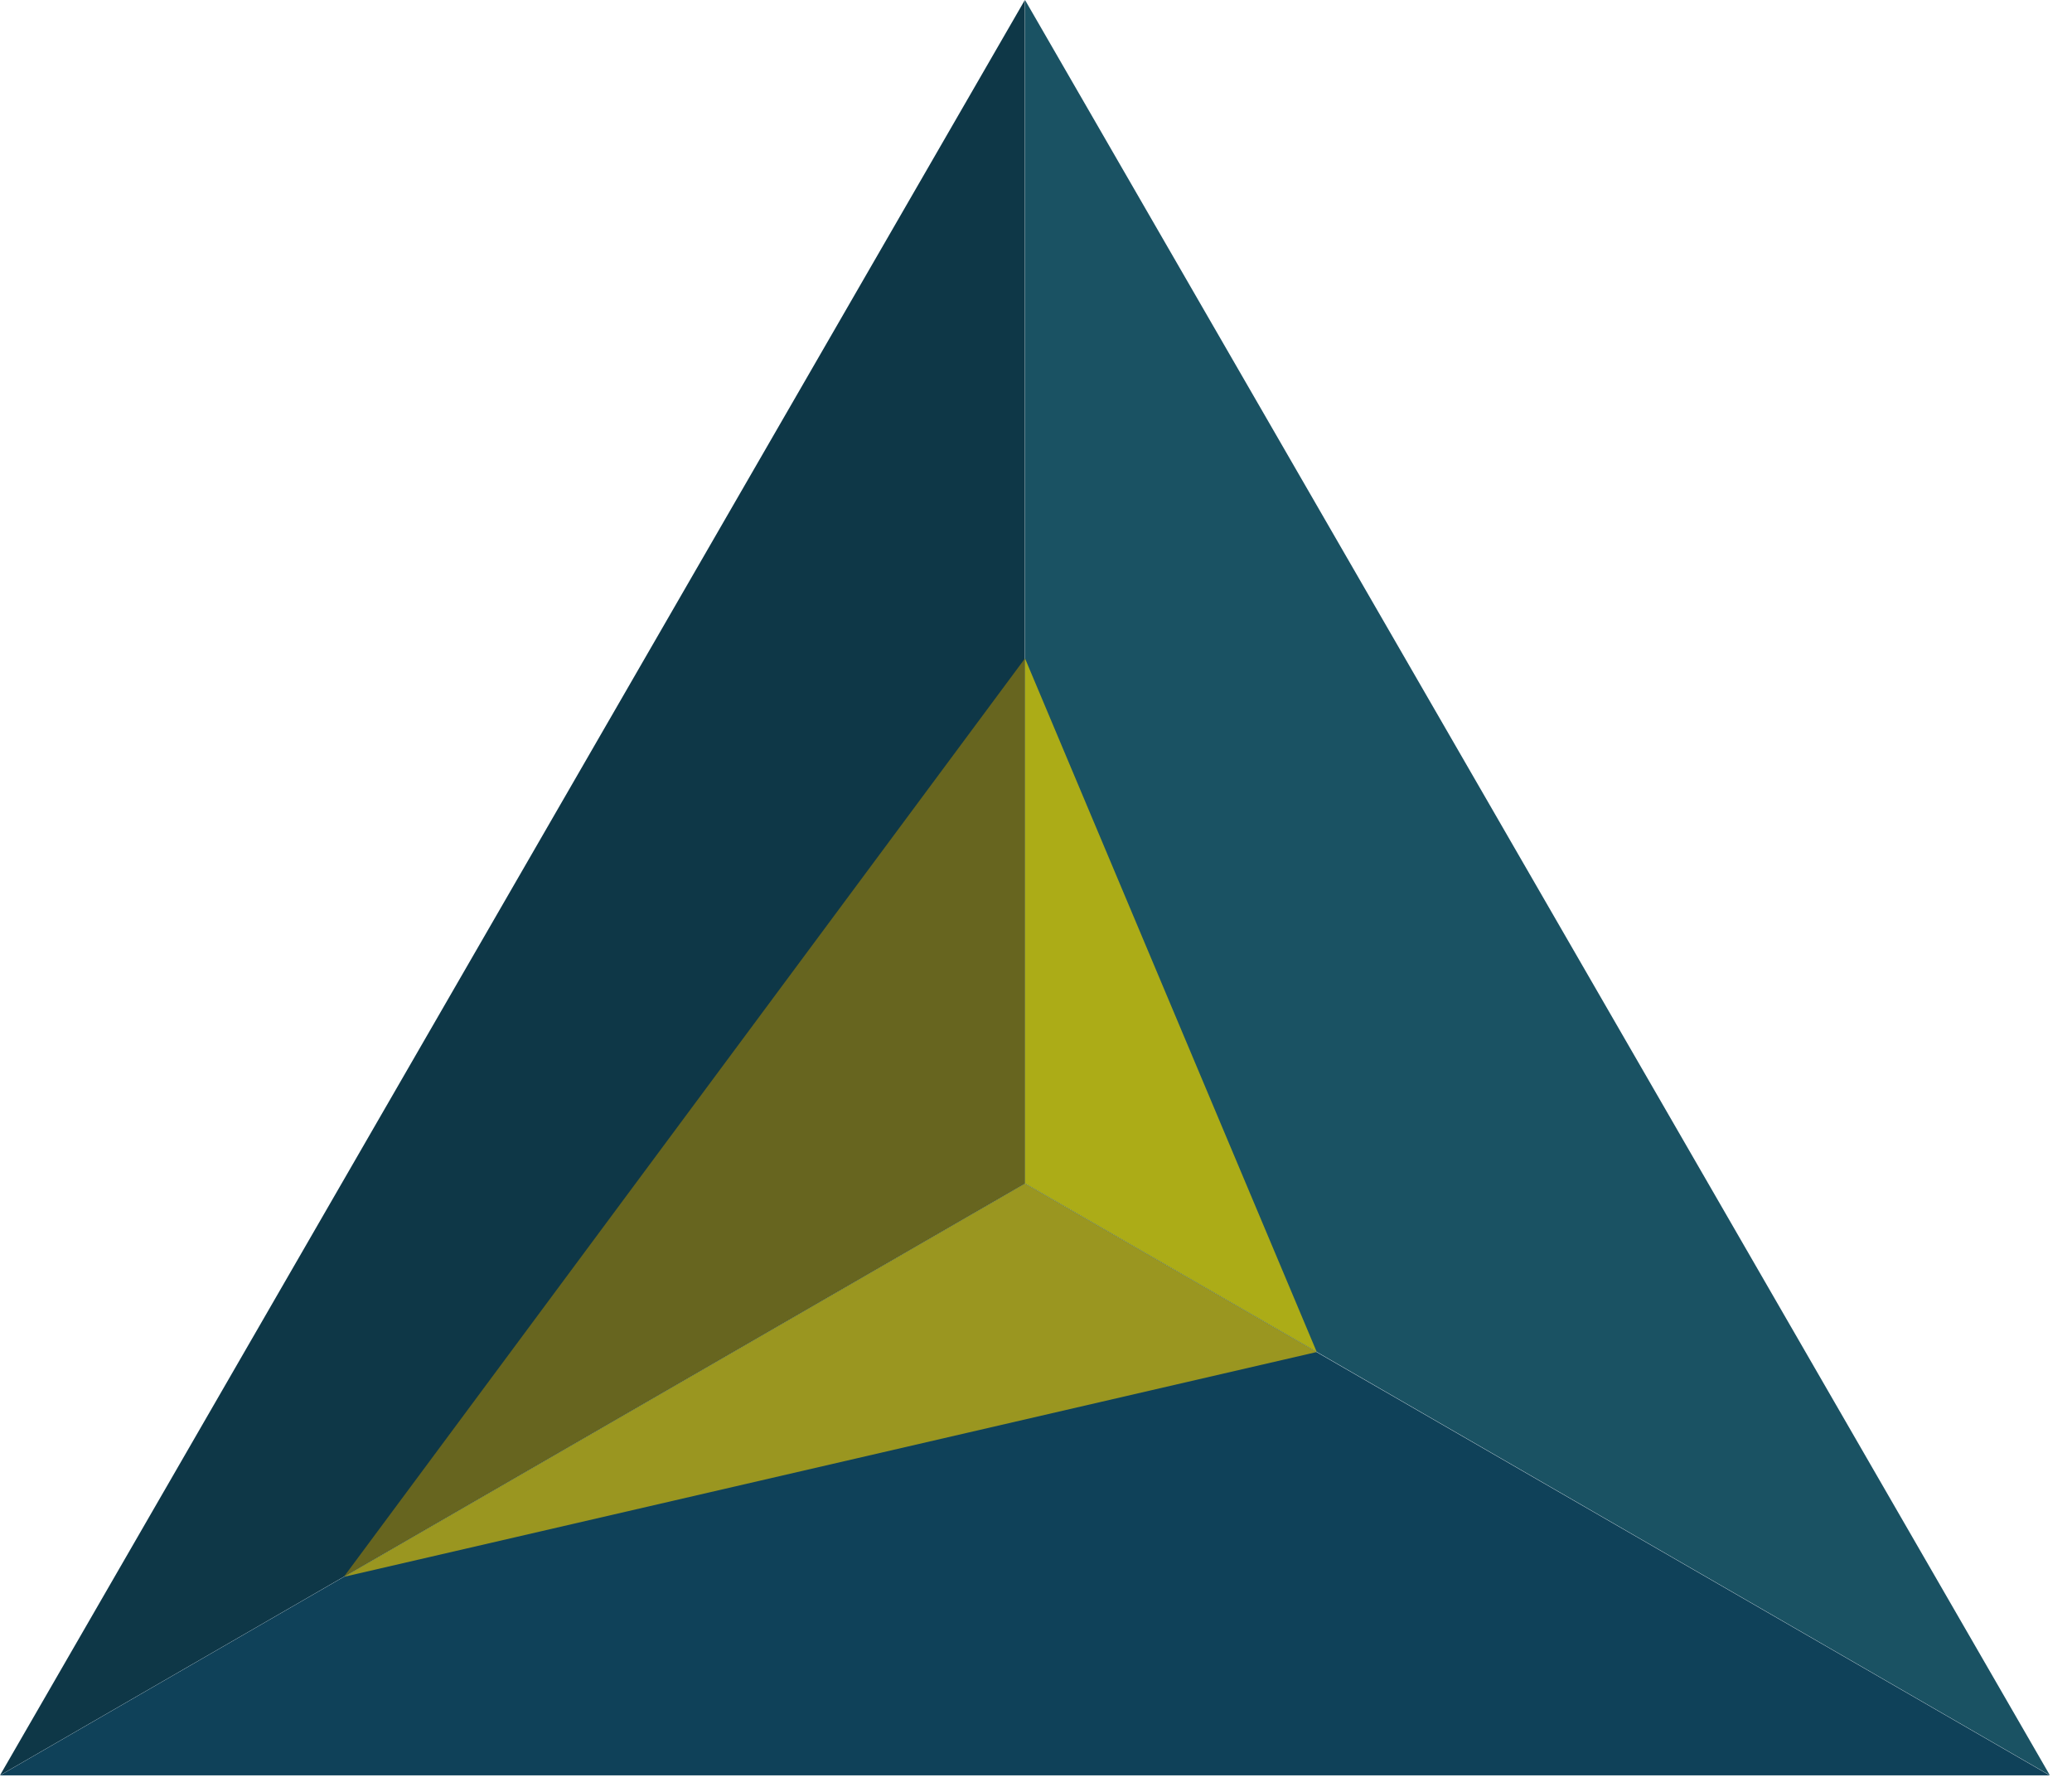
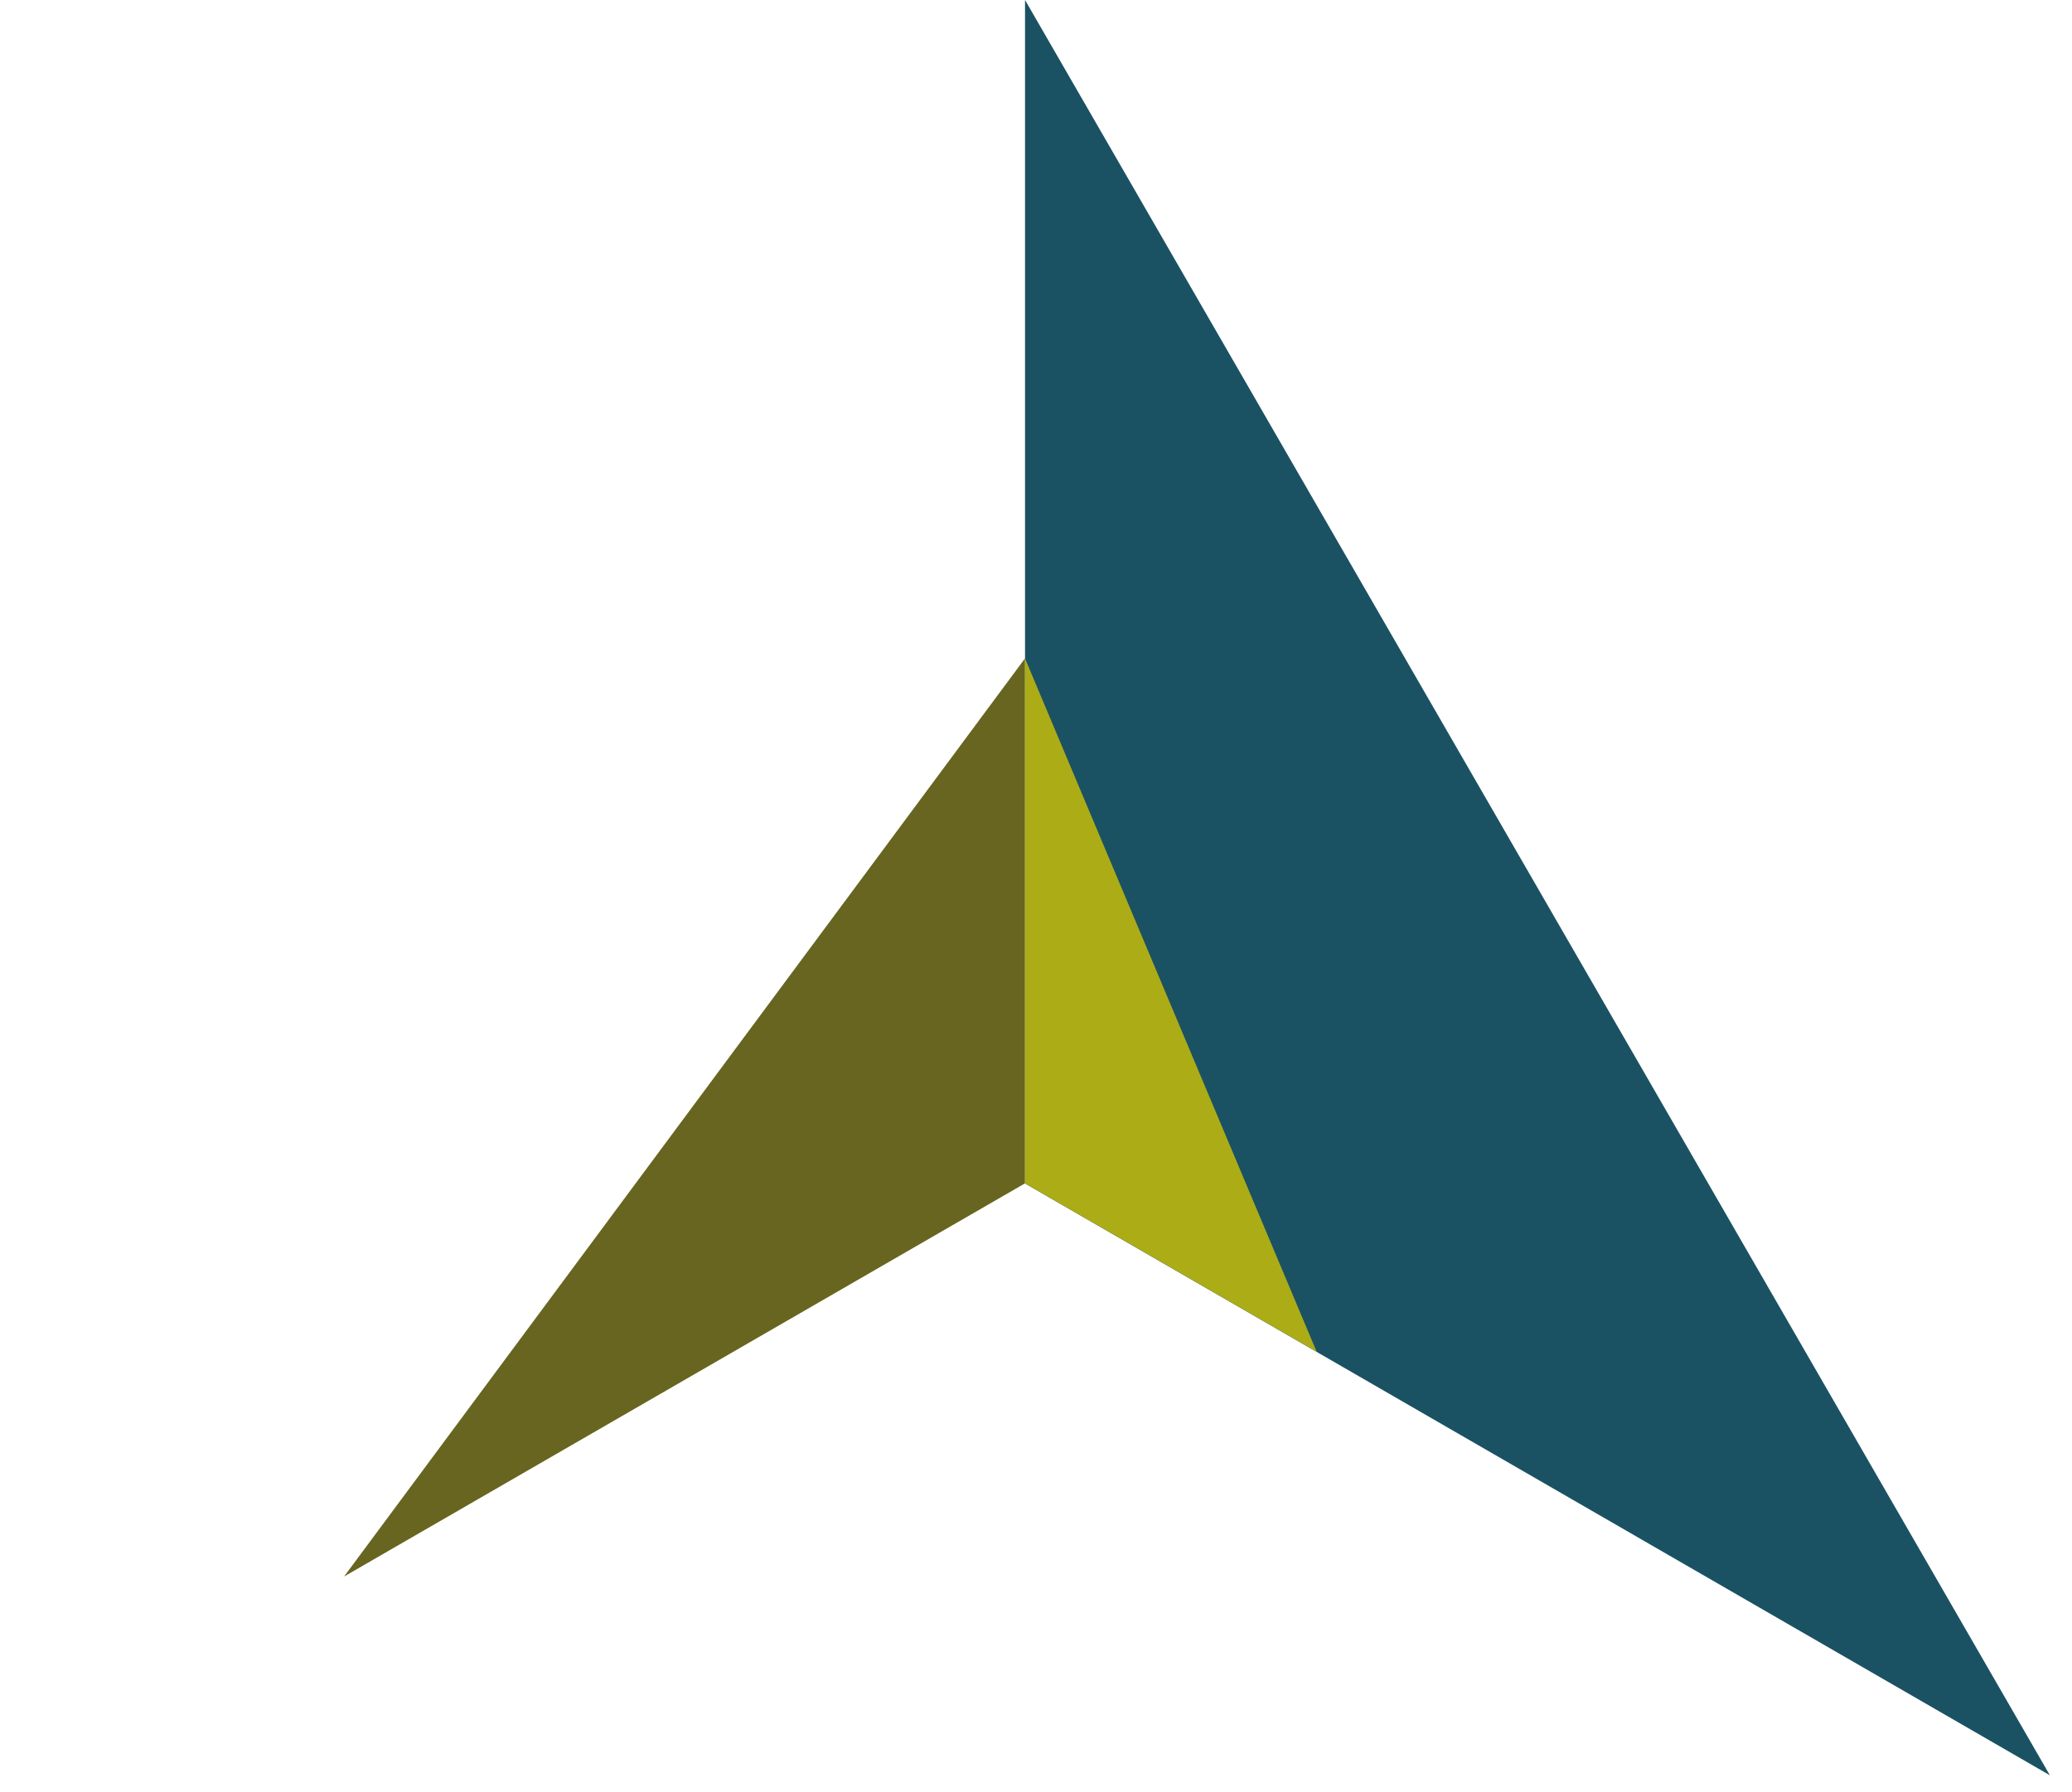
<svg xmlns="http://www.w3.org/2000/svg" width="37" height="32" viewBox="0 0 37 32" fill="none">
-   <path d="M18.301 0V21.132L0 31.699L18.301 0V0Z" fill="#0E3747" />
  <path d="M18.304 0V21.132L36.605 31.699L18.304 0V0Z" fill="#1A5263" />
-   <path d="M36.602 31.701L18.3 21.135L0 31.701H36.602Z" fill="#0F4159" />
  <path d="M18.303 11.757V21.13L6.144 28.15L18.303 11.757Z" fill="#67651F" />
  <path d="M18.304 11.757V21.13L23.512 24.137L18.304 11.757Z" fill="#ACAC17" />
-   <path d="M23.511 24.142L18.302 21.135L6.144 28.155L23.511 24.142Z" fill="#9A9620" />
</svg>